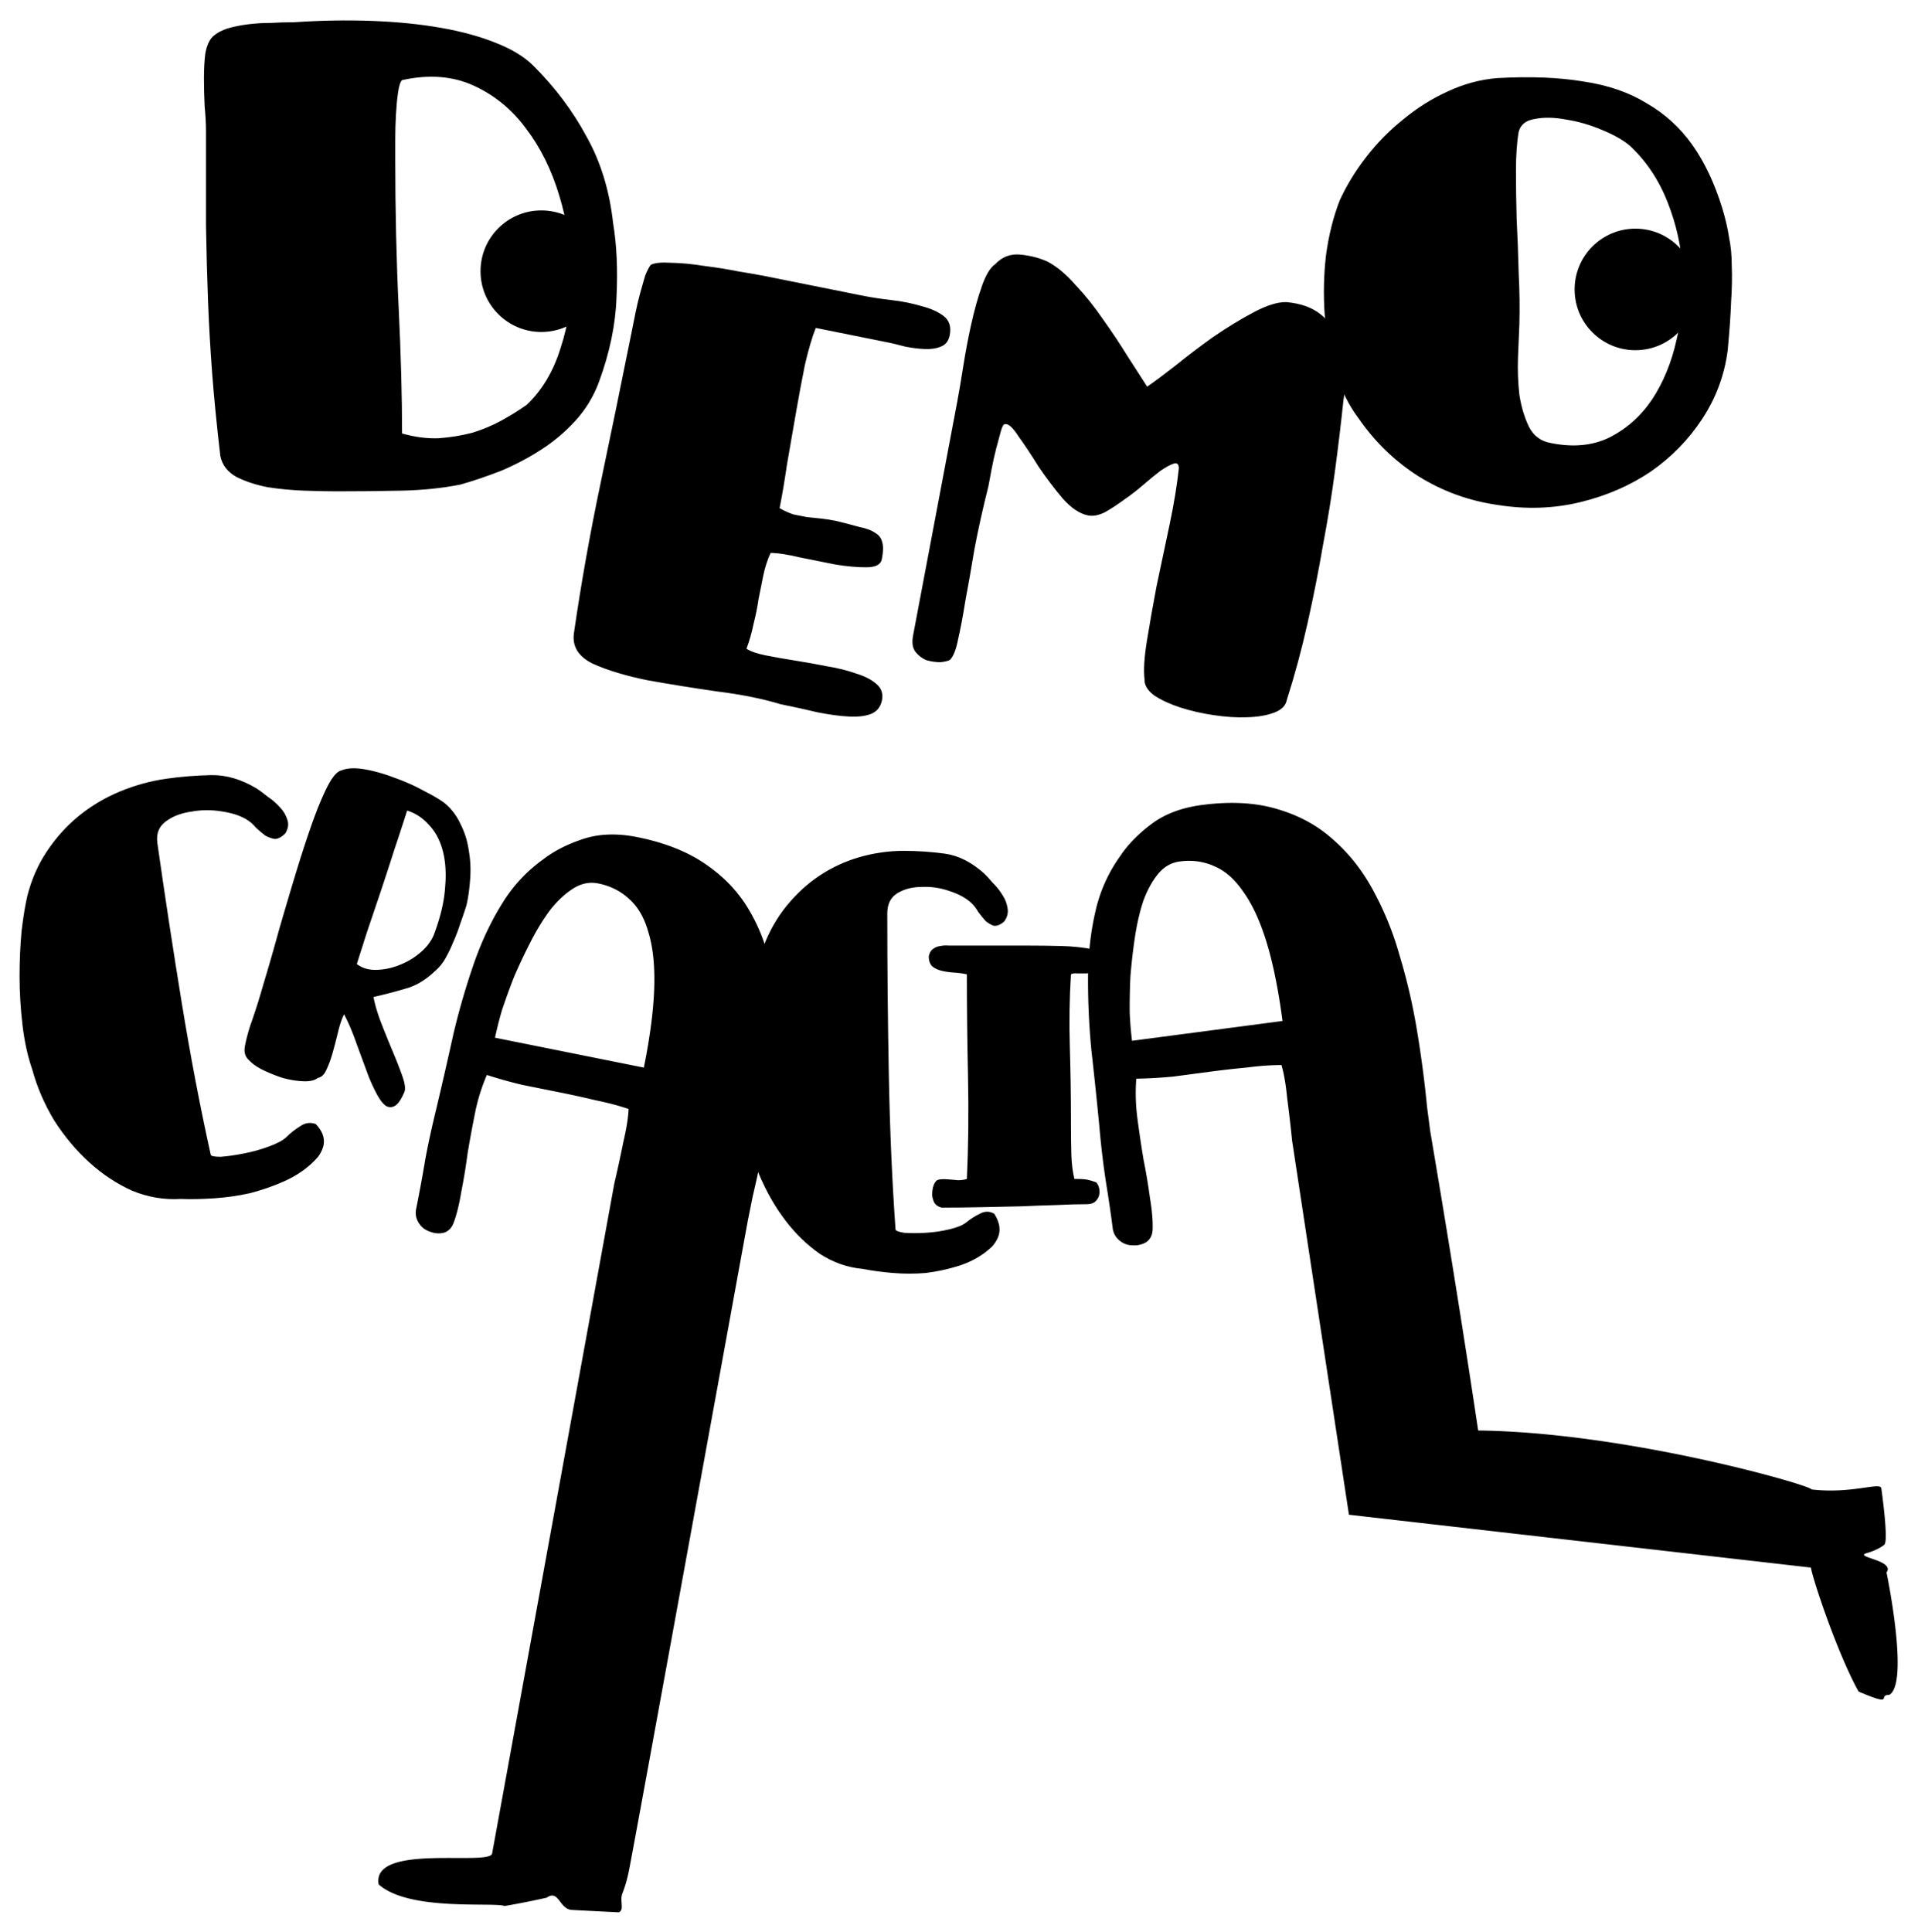
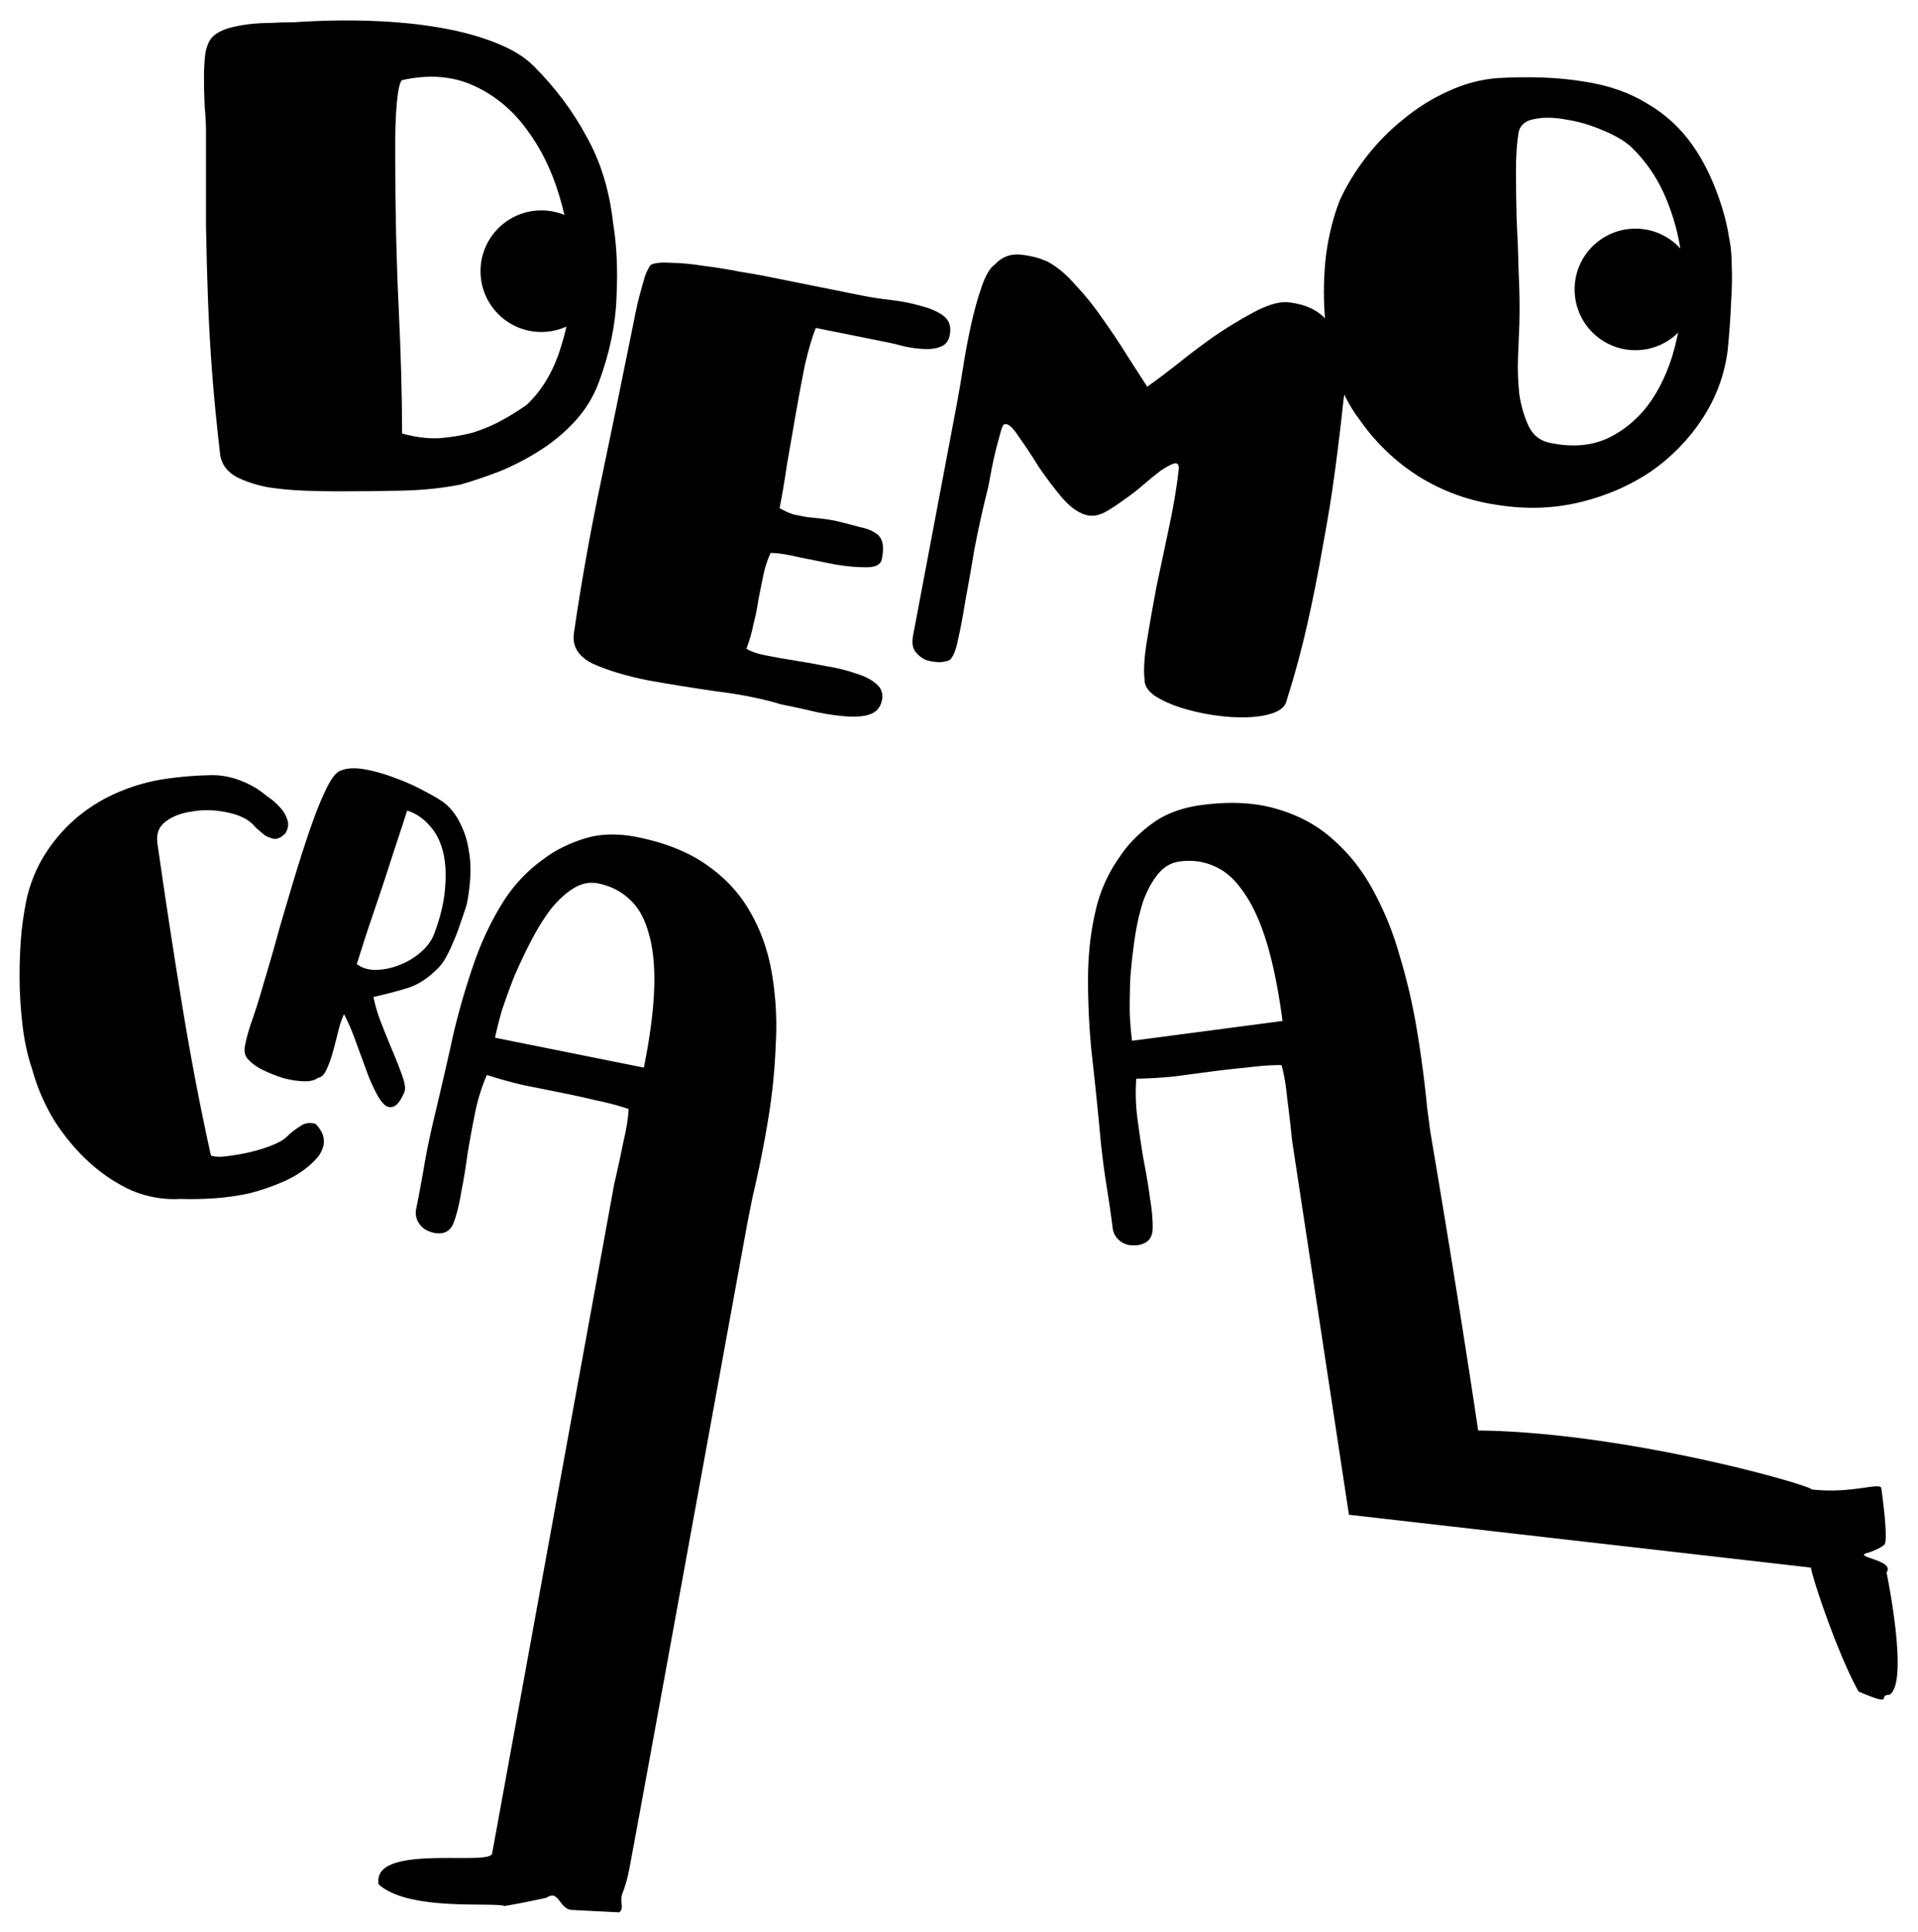
<svg xmlns="http://www.w3.org/2000/svg" width="724.262" height="729.396" viewBox="0 0 678.996 683.809">
  <g transform="translate(2162.664 -1973.193) scale(6.025)" font-weight="400" font-size="40" font-family="La unica" letter-spacing="0" word-spacing="0" text-anchor="end">
    <path d="M-346.004 354.288q-.32-2.76-.48-4.88-.16-2.12-.24-4.2-.08-2.12-.12-4.44v-5.56q0-.64-.08-1.48-.04-.84-.04-1.64 0-.8.08-1.44.12-.68.44-1 .36-.32.88-.48.56-.16 1.2-.24.64-.08 1.32-.08.68-.04 1.36-.04 2.4-.16 4.56-.08 2.2.08 4.04.4 1.84.32 3.24.88 1.44.56 2.24 1.36 1.92 1.92 3.12 4.16 1.24 2.2 1.56 5.08.32 1.92.2 4.36-.08 2.4-1.04 5-.48 1.28-1.4 2.28-.88.96-2 1.68t-2.36 1.24q-1.24.48-2.36.8-1.6.32-3.48.36-1.88.04-3.8.04-.8 0-1.92-.04-1.08-.04-2.12-.2-1.04-.2-1.84-.6-.8-.44-.96-1.24zm18-3q1.36-1.28 2-3.36.68-2.08.64-4.36-.04-2.32-.72-4.56-.68-2.28-1.96-3.96-1.24-1.68-3.08-2.52-1.84-.84-4.2-.32-.16.16-.24.76-.08.56-.12 1.28-.04.72-.04 1.44v1.2q0 4.52.2 8.68t.2 7.4q1.12.32 2.16.28 1.04-.08 1.96-.32.92-.28 1.72-.72.8-.44 1.48-.92zM-311.015 346.768q-.33.831-.645 2.196-.268 1.333-.528 2.832l-.52 2.996q-.214 1.467-.434 2.565.439.251.823.369l.784.158.8.079q.44.047.91.142.855.212 1.396.362.589.118.91.346.33.188.415.573.094.345-.032.973-.094.47-.91.47-.777.006-1.804-.159l-2.118-.425q-1.051-.252-1.702-.26-.29.634-.433 1.34l-.276 1.373q-.102.714-.291 1.45-.15.746-.417 1.467.36.236 1.106.386.784.157 1.694.3.949.15 1.89.338.988.158 1.749.433.769.236 1.184.605.455.377.337.966-.119.588-.652.807-.487.188-1.295.148-.808-.04-1.867-.253-1.011-.244-2.149-.472-1.576-.48-3.725-.749-2.141-.308-4.071-.655-1.922-.386-3.231-.975-1.263-.621-1.112-1.774.631-4.361 1.56-8.785.93-4.423 1.836-8.933l.22-1.098q.127-.628.276-1.169.158-.58.284-1.004.173-.454.338-.666.321-.18 1.208-.125.894.017 1.922.183 1.074.134 2.055.33.988.159 1.576.277l5.687 1.142q.745.15 1.702.26.957.111 1.764.355.816.205 1.31.59.494.385.344 1.13-.102.51-.542.666-.4.164-.965.132-.525-.024-1.114-.142-.58-.157-.972-.236l-4.275-.859zM-300.485 343.032q.613-.658 1.492-.573.92.092 1.629.43.813.438 1.615 1.363.849.893 1.614 2.015.772 1.082 1.427 2.142.693 1.068 1.164 1.808.608-.414 1.658-1.233 1.058-.859 2.234-1.695 1.215-.829 2.346-1.43 1.178-.631 1.947-.608 1.24.112 1.984.7.744.589 1.114 1.432.37.844.388 1.824.025.941-.138 1.806-.2 1.916-.49 4.1-.283 2.145-.714 4.424-.392 2.288-.909 4.592-.516 2.304-1.215 4.492-.097.511-.753.753-.656.243-1.598.268-.901.033-1.97-.128-1.03-.154-1.95-.45-.882-.289-1.498-.69-.61-.44-.591-.967-.095-.791.14-2.253.236-1.461.563-3.19.374-1.762.762-3.602.389-1.84.553-3.356-.012-.368-.317-.263-.304.105-.772.424-.428.326-1.01.827-.537.468-1.145.883-.568.421-1.114.725-.538.265-.97.183-.747-.141-1.518-1.02-.73-.87-1.4-1.852-.623-1.013-1.172-1.768-.503-.787-.8-.721-.118-.023-.239.402-.121.425-.272 1.007-.15.583-.27 1.211l-.192 1.022q-.497 1.983-.824 3.712-.28 1.697-.533 3.034-.213 1.344-.423 2.24-.171.904-.474 1.213-.14.096-.555.14-.408.004-.833-.117-.378-.153-.64-.488-.263-.334-.144-.963l2.585-13.678q.163-.865.362-2.13.198-1.265.468-2.476.277-1.25.627-2.242.35-.993.771-1.28z" />
    <path d="M-270.955 332.088q2.88-.16 5.04.2 2.16.32 3.72 1.28 1.6.92 2.68 2.44t1.76 3.72q.28.92.4 1.72.16.76.16 1.68.04.92-.04 2.12-.04 1.16-.2 2.84-.28 2.16-1.48 4-1.2 1.84-3.04 3.12-1.84 1.24-4.16 1.8-2.32.56-4.84.16-2.52-.36-4.64-1.68-2.08-1.32-3.52-3.4-.88-1.16-1.36-2.76-.48-1.64-.64-3.36-.12-1.76.08-3.48.24-1.76.8-3.2.6-1.32 1.56-2.56.96-1.24 2.16-2.2 1.2-1 2.6-1.64 1.44-.68 2.96-.8zm7.8 4q-.6-.52-1.68-.96-1.04-.44-2.08-.6-1.04-.2-1.84-.04-.8.12-.96.76-.16.92-.16 2.28 0 1.32.04 2.84.08 1.52.12 3.16.08 1.6.04 3.04-.04.8-.08 1.92-.04 1.12.08 2.2.16 1.04.56 1.88.4.8 1.28.96 1.96.4 3.44-.32 1.52-.76 2.52-2.24 1-1.52 1.44-3.52.48-2 .36-4.04-.12-2.08-.88-4-.76-1.96-2.2-3.32zM-349.7 377.044q.67 4.713 1.437 9.411.768 4.699 1.698 8.89.017.119.586.119.597-.045 1.346-.192.782-.151 1.482-.412.733-.266 1.027-.55.382-.377.813-.64.426-.304.92-.131.357.393.44.745.078.312-.014.608t-.288.566q-.202.231-.409.422-.682.622-1.627 1.04-.946.416-1.979.684-1.04.229-2.1.299-1.063.07-1.971.037-1.461.087-2.849-.484-1.36-.615-2.513-1.663-1.153-1.048-2.057-2.455-.875-1.451-1.297-3.008-.399-1.155-.569-2.585-.175-1.47-.175-2.884t.121-2.684q.154-1.274.343-2.069.366-1.426 1.14-2.586.8-1.204 1.88-2.085 1.08-.88 2.408-1.433 1.328-.552 2.74-.753 1.28-.182 2.615-.21 1.336-.028 2.691.79.258.165.637.475.406.266.725.624.313.32.44.746.123.386-.122.785-.322.328-.623.33-.274-.041-.565-.202-.263-.205-.532-.45-.242-.288-.5-.454-.554-.365-1.513-.512-.926-.151-1.806.014-.886.126-1.492.576-.606.45-.488 1.281z" />
    <path d="M-337.003 386.076q.142.734.479 1.592.337.859.671 1.653.334.795.555 1.429.22.633.11.91-.272.634-.536.8-.264.167-.544.016-.25-.173-.504-.63-.254-.456-.518-1.103l-.705-1.914q-.356-1.021-.738-1.737-.2.406-.347 1.017-.147.61-.315 1.214-.16.576-.368 1.01-.187.441-.509.496-.282.223-.86.196-.556-.02-1.183-.188-.597-.19-1.166-.464-.548-.268-.826-.576-.35-.299-.252-.83.099-.533.325-1.244.367-1.01.785-2.473.449-1.485.89-3.098.473-1.634.966-3.262.503-1.655.97-2.978.467-1.323.905-2.185.438-.863.82-.96.514-.213 1.36-.07.867.15 1.765.498.928.327 1.726.768.828.42 1.243.739.591.5.922 1.232.361.71.476 1.528.146.798.084 1.655-.052.828-.214 1.56-.171.54-.373 1.102-.18.568-.416 1.088-.214.527-.474.976-.251.421-.573.695-.81.776-1.687 1.029-.857.26-1.944.51zm-.98-1.938q.47.368 1.181.343.712-.024 1.389-.31.698-.279 1.26-.79.56-.51.759-1.135.524-1.43.6-2.627.105-1.218-.141-2.142-.246-.923-.81-1.51-.535-.607-1.28-.844-.344 1.08-.771 2.353-.407 1.28-.834 2.552l-.793 2.347-.56 1.763zM-314.723 397.793l-.268 1.333c-.094.47-6.888 37.845-7.009 38.31-.094.47-.225.92-.393 1.349-.137.408.137.928-.193 1.068 0 0-1.986-.097-2.74-.14-.758-.016-.777-1.226-1.498-.722 0 0-1.117.26-2.471.49-.685-.246-5.62.328-7.404-1.269-.444-2.446 6.541-1.055 6.667-1.818l7.175-39.338c.2-.857.378-1.678.535-2.463.184-.779.287-1.425.308-1.937-.586-.2-1.231-.37-1.937-.512a56.182 56.182 0 00-2.11-.464l-2.196-.441a27.389 27.389 0 01-2.086-.583 11.24 11.24 0 00-.7 2.267 71.962 71.962 0 00-.434 2.36 34.378 34.378 0 01-.37 2.252c-.116.71-.263 1.307-.442 1.788-.12.33-.324.533-.612.611a1.34 1.34 0 01-.8-.079 1.167 1.167 0 01-.635-.495 1.085 1.085 0 01-.156-.847c.178-.889.341-1.767.488-2.635.148-.868.379-1.95.694-3.247.351-1.48.685-2.936 1-4.37a42.687 42.687 0 011.196-4.124c.45-1.297.998-2.465 1.642-3.505a8.873 8.873 0 012.45-2.65c.644-.496 1.431-.895 2.362-1.198.932-.302 1.985-.336 3.162-.1 1.647.332 3.006.877 4.078 1.636 1.097.765 1.946 1.683 2.547 2.756.626 1.078 1.052 2.278 1.275 3.602a18.31 18.31 0 01.232 4.126 34.445 34.445 0 01-.451 4.479 66.177 66.177 0 01-.906 4.51zm-6.395-7.568c.363-1.804.565-3.355.608-4.651.043-1.297-.065-2.38-.326-3.248-.235-.864-.606-1.523-1.112-1.978-.502-.482-1.119-.796-1.85-.943-.498-.1-.979-.006-1.445.281-.465.287-.915.7-1.35 1.238-.408.544-.79 1.16-1.147 1.85-.356.69-.686 1.386-.99 2.086a37.538 37.538 0 00-.731 2.016 21.374 21.374 0 00-.402 1.592z" />
-     <path d="M-306.814 381.17q0 4.76.091 9.52.09 4.76.393 9.04 0 .12.514.2.544.04 1.239 0 .725-.04 1.39-.2.695-.16.997-.4.393-.32.816-.52.423-.24.846 0 .272.44.303.8.03.32-.091.6-.12.28-.332.52-.212.2-.424.36-.695.52-1.601.8-.907.28-1.874.4-.967.08-1.934 0t-1.783-.24q-1.33-.12-2.508-.88-1.149-.8-2.056-2-.906-1.2-1.54-2.72-.605-1.56-.787-3.16-.211-1.2-.18-2.64.03-1.48.21-2.88.182-1.4.454-2.64.302-1.24.574-2 .514-1.36 1.36-2.4.877-1.08 1.965-1.8 1.087-.72 2.357-1.08 1.269-.36 2.569-.36 1.178 0 2.387.16t2.327 1.16q.212.2.514.56.332.32.574.72.242.36.302.8.06.4-.211.76-.333.28-.605.24-.242-.08-.483-.28-.212-.24-.423-.52-.182-.32-.393-.52-.454-.44-1.3-.72-.816-.28-1.632-.24-.816 0-1.42.36-.605.36-.605 1.2z" />
-     <path d="M-294.715 383.283q.133 0 .2.1.088.1.11.252.045.125.045.276.022.126.022.202-.067.327-.288.452-.222.1-.488.126h-.532q-.243-.025-.376.05-.133 2.063-.067 4.276.067 2.189.067 4.578 0 .956.022 1.736t.177 1.433q.421 0 .643.026.222.025.643.176.133.15.177.377.044.226-.022.428-.067.2-.244.352-.177.126-.465.126-.776 0-1.773.05-.975.025-2.083.075-1.108.026-2.305.05-1.197.026-2.371.026-.288-.076-.421-.277-.111-.226-.133-.453 0-.251.044-.452.066-.227.133-.302.066-.151.288-.176.222-.025.488 0l.576.05q.288 0 .51-.075.132-2.868.066-6.012-.067-3.144-.067-6.011-.354-.076-.753-.101-.377-.025-.71-.1-.332-.076-.553-.252-.222-.201-.222-.604.067-.302.244-.427.2-.151.443-.177.244-.05.51-.025H-298.615q.997 0 2.017.025 1.041.026 1.883.202z" />
    <path d="M-275.093 392.58l.177 1.348c.032.238 1.397 8.107 2.822 17.617 8.748.103 19.573 3.224 19.591 3.464 2.44.28 4.12-.494 4.1-.034 0 0 .438 3.042.172 3.281 0 0-.333.298-1.06.501-.723.23 1.71.417 1.19 1.127 0 0 1.363 6.542.156 7.197-.728-.012.406.737-1.798-.197-1.211-2.171-2.675-6.522-2.802-7.285l-27.143-3.105-3.341-21.982a83.08 83.08 0 00-.29-2.504c-.077-.797-.189-1.44-.334-1.933-.619.001-1.285.048-1.999.142a56.19 56.19 0 00-2.147.242l-2.22.293c-.744.07-1.465.112-2.163.123-.061.761-.038 1.552.07 2.371.105.793.222 1.585.353 2.374.157.787.283 1.537.377 2.25.12.71.174 1.322.16 1.835-.007.35-.134.61-.381.777a1.34 1.34 0 01-.783.183 1.169 1.169 0 01-.76-.263 1.085 1.085 0 01-.423-.751 88.39 88.39 0 00-.389-2.652 48.768 48.768 0 01-.393-3.297c-.146-1.514-.301-3-.466-4.457a42.688 42.688 0 01-.202-4.29c.008-1.373.149-2.656.422-3.848a8.873 8.873 0 011.462-3.3c.449-.677 1.065-1.31 1.848-1.897.784-.587 1.77-.959 2.96-1.115 1.666-.22 3.128-.143 4.387.229 1.286.369 2.387.964 3.302 1.785.94.817 1.731 1.816 2.37 2.996a18.31 18.31 0 011.554 3.83 34.452 34.452 0 011.02 4.384c.255 1.527.455 3.047.6 4.56zm-8.498-5.095c-.24-1.824-.55-3.357-.928-4.598-.378-1.241-.831-2.23-1.358-2.968-.501-.741-1.065-1.245-1.692-1.513-.63-.293-1.316-.391-2.056-.294-.503.066-.928.31-1.276.733-.347.422-.64.958-.877 1.608-.211.647-.373 1.354-.487 2.122a34.353 34.353 0 00-.263 2.294 37.474 37.474 0 00-.041 2.143 21.4 21.4 0 00.135 1.637z" style="line-height:125%;-inkscape-font-specification:'La unica, Normal';text-align:end" />
    <circle r="3.571" cy="343.434" cx="-327.143" />
    <circle r="3.571" cy="344.505" cx="-262.857" style="line-height:125%;-inkscape-font-specification:'La unica, Normal';text-align:end" />
  </g>
</svg>